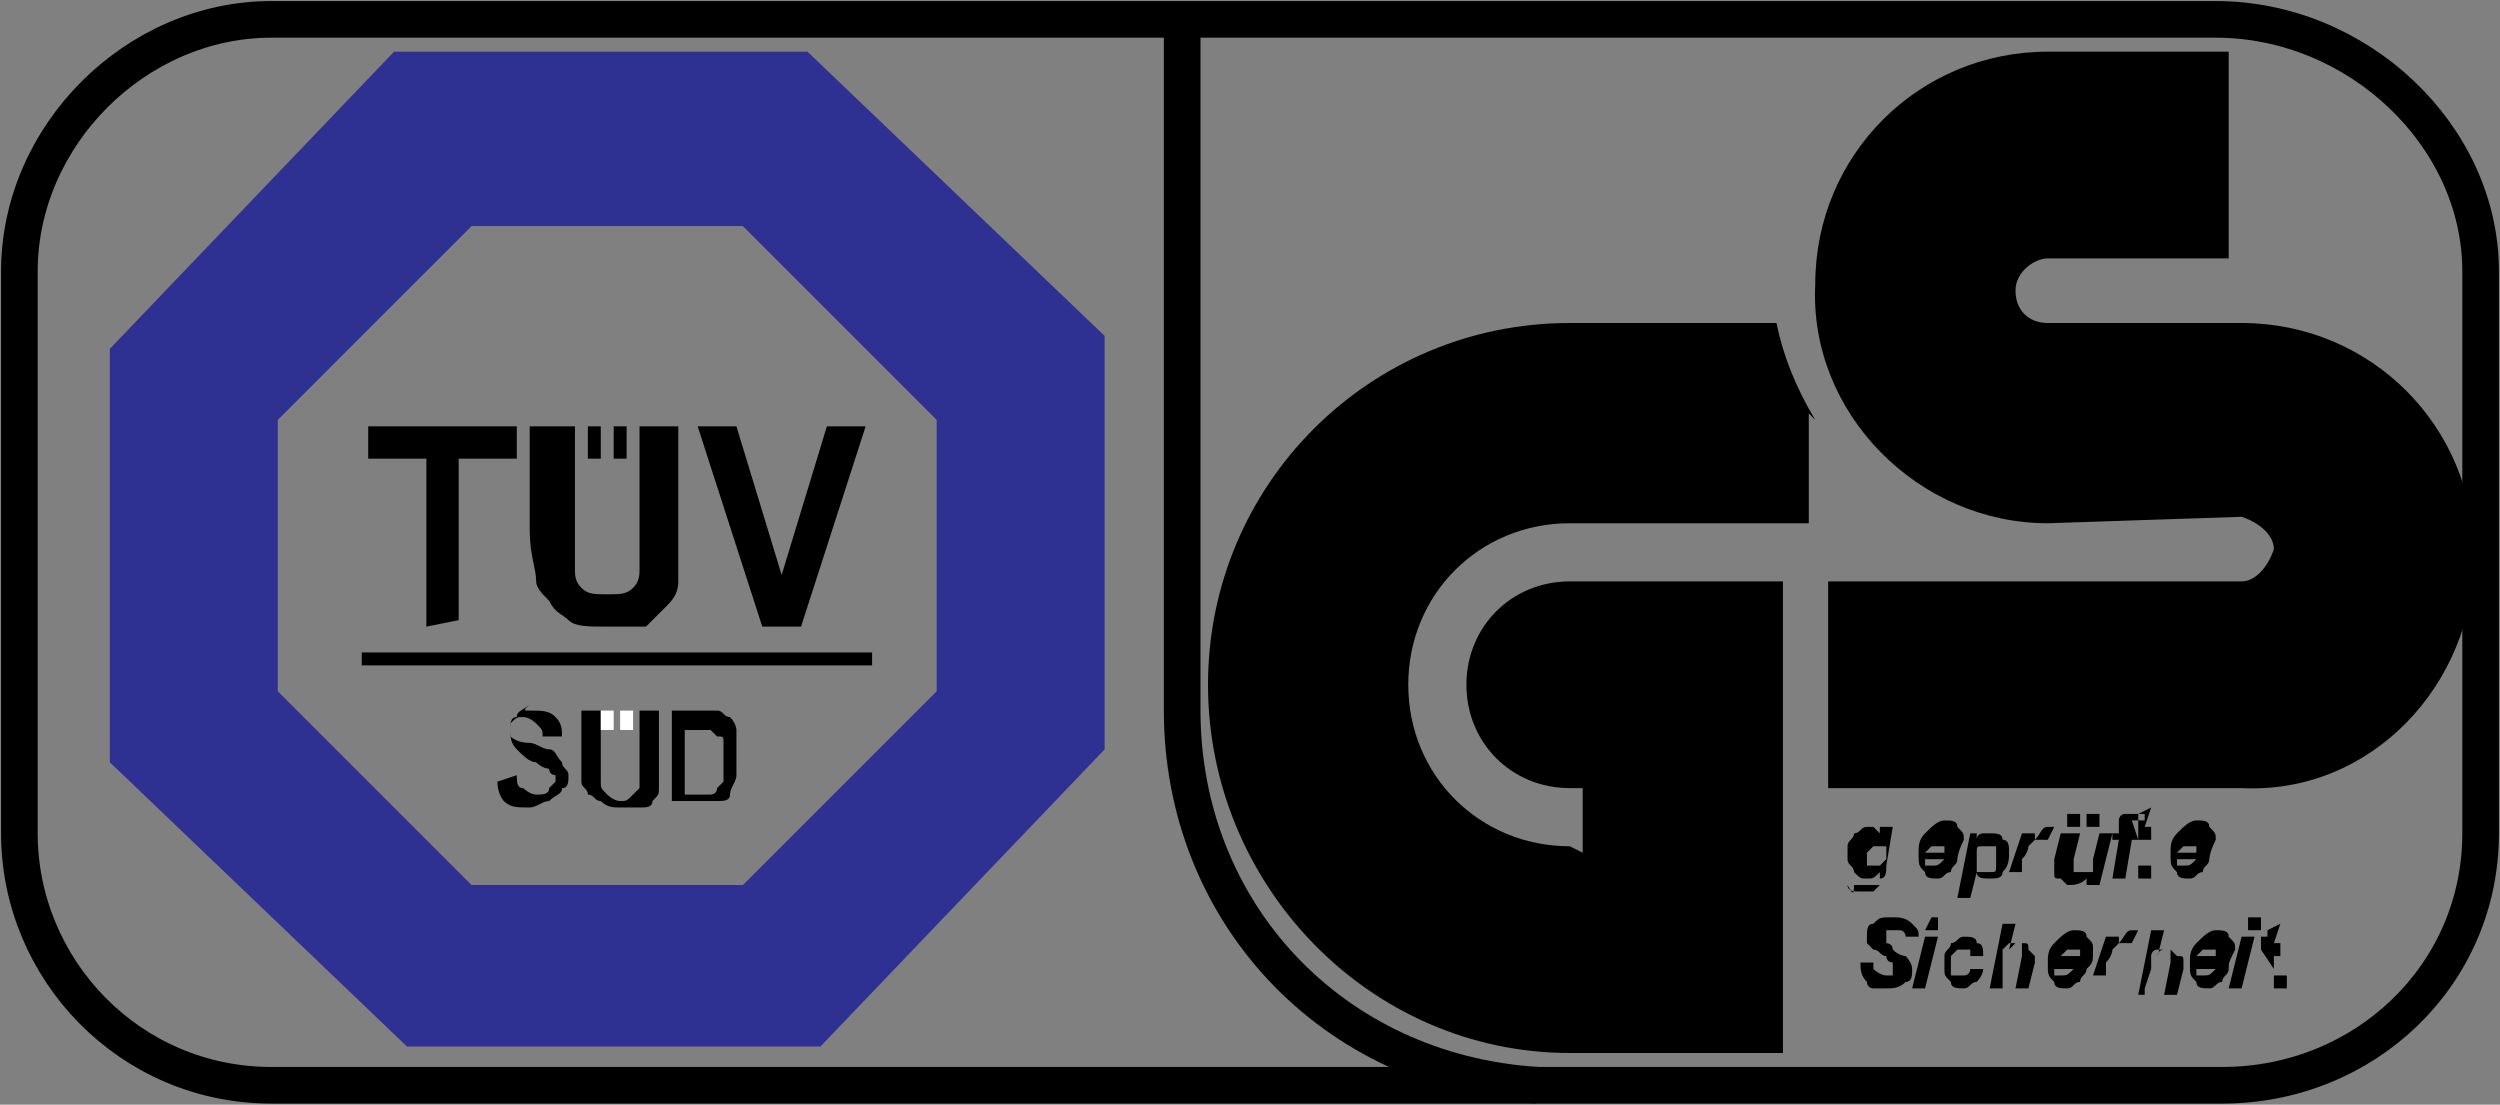
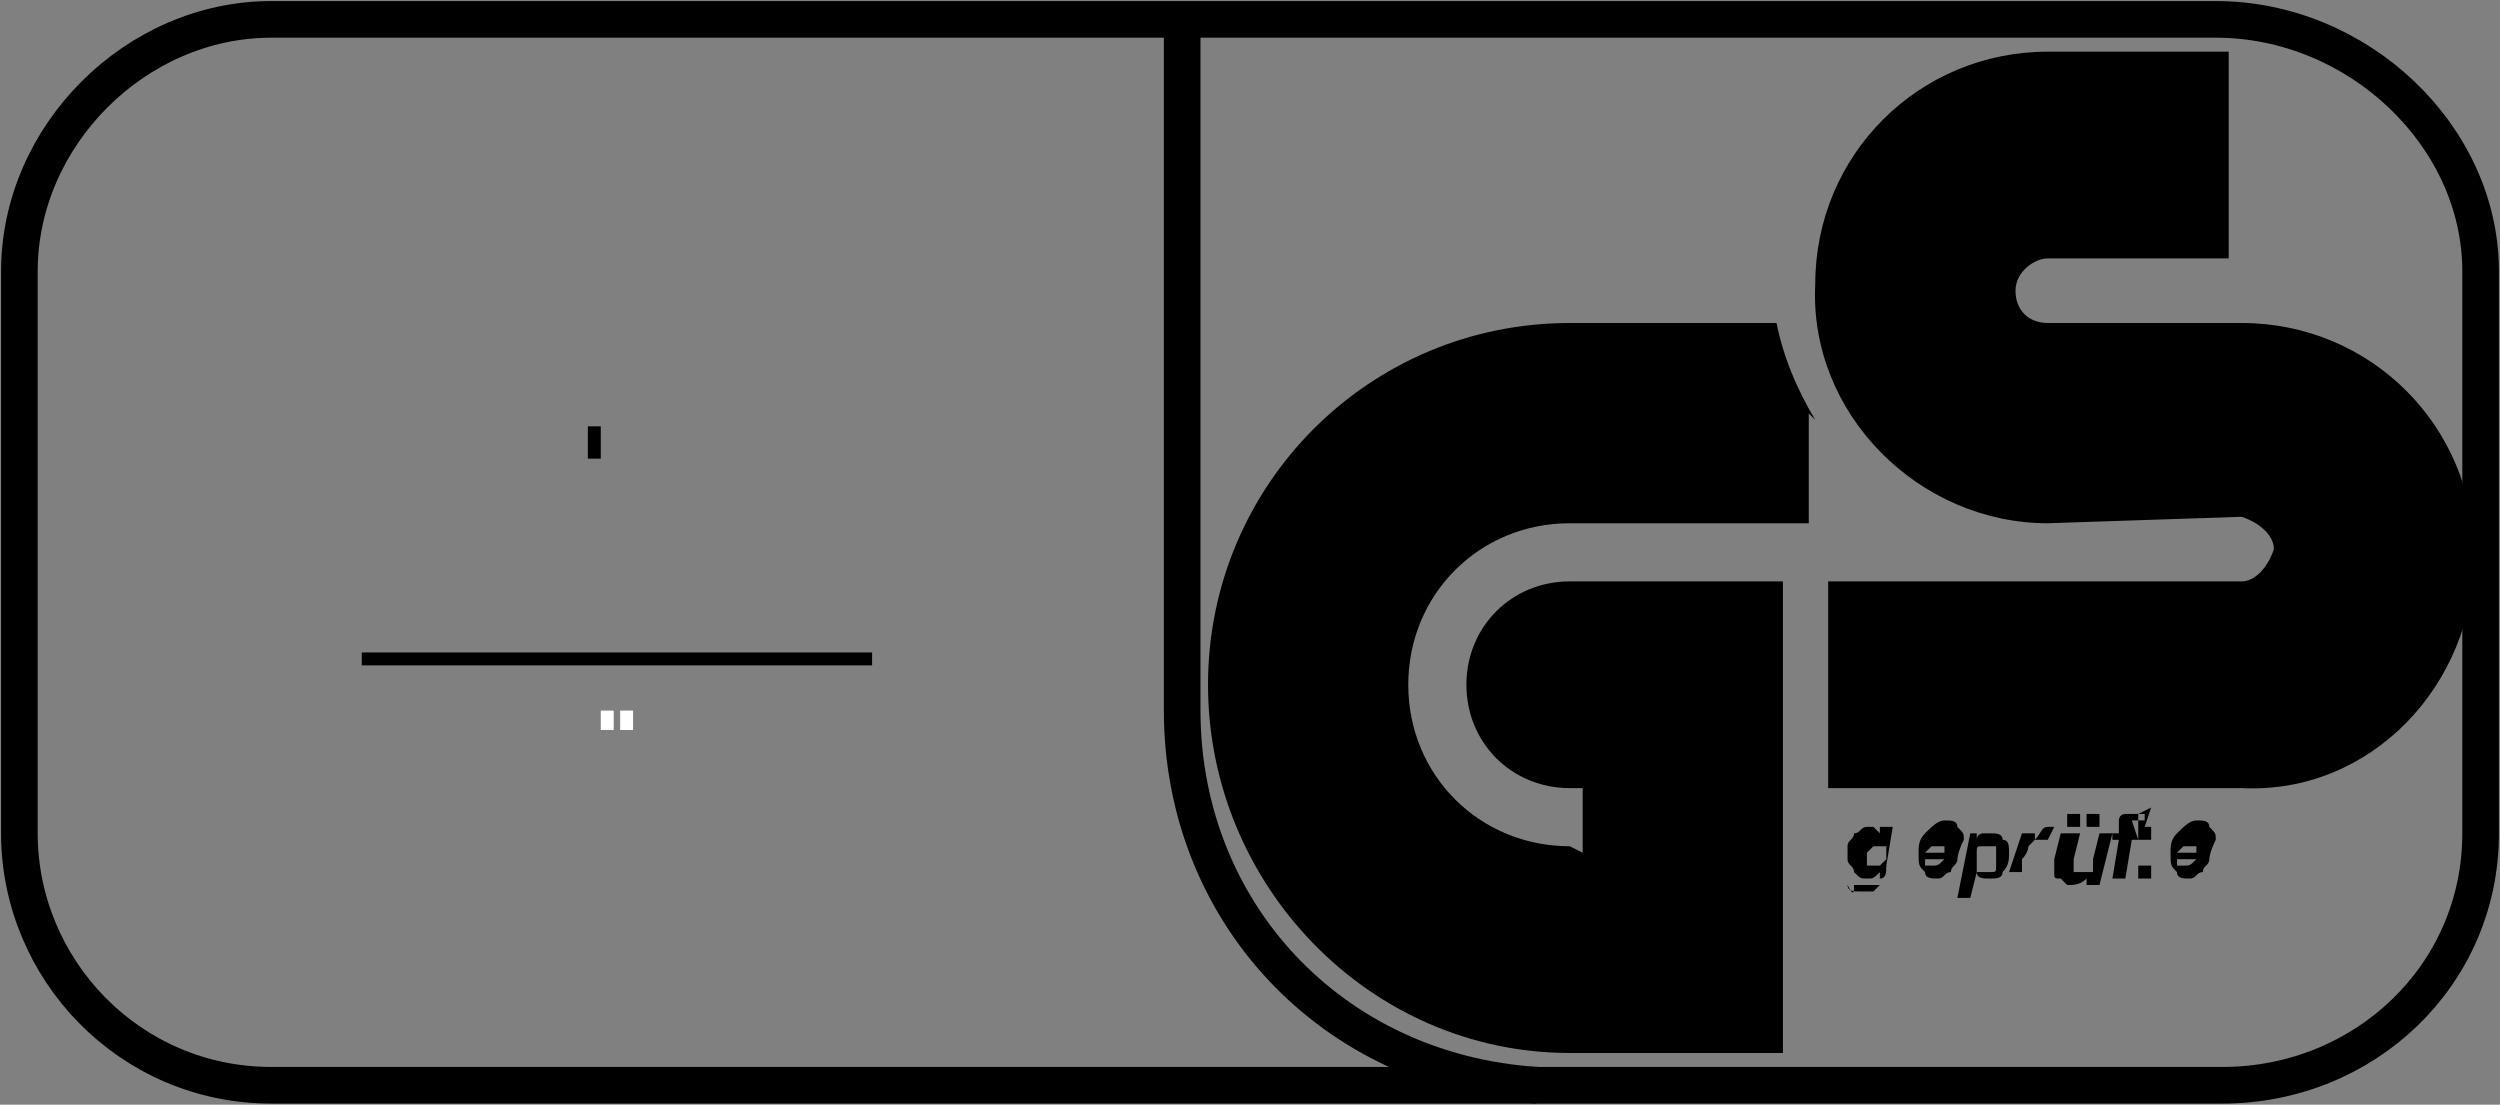
<svg xmlns="http://www.w3.org/2000/svg" version="1.1" id="Layer_1" x="0px" y="0px" viewBox="0 0 38.7 17.1" style="enable-background:new 0 0 38.7 17.1;" xml:space="preserve">
  <rect x="0" y="0" width="38.7" height="17.1" fill="#808080" stroke="none" />
  <style type="text/css">
	.st0{fill:none;stroke:#000000;stroke-width:0.567;stroke-miterlimit:22.926;}
	.st1{fill-rule:evenodd;clip-rule:evenodd;fill:#2E3192;}
	.st2{fill-rule:evenodd;clip-rule:evenodd;}
	.st3{fill-rule:evenodd;clip-rule:evenodd;fill:#FFFFFF;}
</style>
  <g>
    <path class="st0" d="M4.2,0.3h30.1c2.2,0,4.1,1.8,4.1,3.9v8.7c0,2.2-1.8,3.9-4,3.9H4.2c-2.2,0-3.9-1.8-3.9-3.9V4.2   C0.3,2.1,2.1,0.3,4.2,0.3z" />
-     <path class="st1" d="M12.5,0.8L14.8,3l2.3,2.2v3.2v3.2l-2.2,2.3l-2.2,2.3H9.5H6.3L4,14l-2.3-2.2V8.6V5.4l2.2-2.3l2.2-2.3h3.2   L12.5,0.8L12.5,0.8z M11.5,3.5H9.4H7.3L5.8,5L4.3,6.5v2.1v2.1l1.5,1.5l1.5,1.5h2.1h2.1l1.5-1.5l1.5-1.5V8.6V6.5L13,5L11.5,3.5z" />
-     <path class="st2" d="M6.6,9.7V7.1H5.7V6.6H8v0.5H7.1v2.5L6.6,9.7L6.6,9.7z M8.3,6.6h0.6v1.7c0,0.3,0,0.4,0,0.5S8.9,9,9,9.1   s0.2,0.1,0.4,0.1s0.3,0,0.4-0.1s0.1-0.2,0.1-0.3c0-0.1,0-0.3,0-0.5V6.6h0.6v1.6c0,0.4,0,0.6,0,0.8s-0.1,0.3-0.2,0.4   c-0.1,0.1-0.2,0.2-0.3,0.3c-0.1,0-0.3,0-0.6,0s-0.5,0-0.6-0.1C8.7,9.5,8.6,9.5,8.5,9.3C8.4,9.2,8.3,9.1,8.3,9   c0-0.2-0.1-0.4-0.1-0.8V6.6H8.3z M11.8,9.7l-1-3.1h0.6l0.7,2.3l0.7-2.3h0.6l-1,3.1C12.4,9.7,11.8,9.7,11.8,9.7z" />
    <rect x="9.1" y="6.6" class="st2" width="0.2" height="0.5" />
-     <rect x="9.5" y="6.6" class="st2" width="0.2" height="0.5" />
    <rect x="5.6" y="10.1" class="st2" width="7.9" height="0.2" />
-     <path class="st2" d="M7.7,12.1L8,12c0,0.1,0,0.2,0.1,0.2c0,0,0.1,0.1,0.2,0.1c0.1,0,0.2,0,0.2-0.1l0.1-0.1V12c0,0-0.1,0-0.1-0.1   c0,0-0.1,0-0.2-0.1c-0.1,0-0.2-0.1-0.3-0.2c-0.1-0.1-0.1-0.2-0.1-0.3s0-0.2,0.1-0.2C8,11,8.1,11,8.2,10.9C8.1,11,8.1,11,8.2,11   c0.2,0,0.3,0,0.4,0.1c0.1,0.1,0.1,0.2,0.1,0.3H8.4c0-0.1,0-0.1-0.1-0.2c0,0-0.1-0.1-0.2-0.1c-0.1,0-0.1,0-0.2,0.1v0.1v0.1   c0,0,0.1,0.1,0.3,0.1c0.1,0,0.2,0.1,0.3,0.1s0.1,0.1,0.2,0.2c0,0.1,0.1,0.1,0.1,0.2c0,0.1,0,0.2-0.1,0.2c0,0.1-0.1,0.1-0.2,0.2   c-0.1,0-0.2,0.1-0.3,0.1c-0.2,0-0.3,0-0.4-0.1C7.8,12.4,7.7,12.3,7.7,12.1L7.7,12.1z M9,11h0.3v0.8c0,0.1,0,0.2,0,0.3   s0,0.1,0.1,0.2c0,0,0.1,0.1,0.2,0.1c0.1,0,0.1,0,0.2-0.1l0.1-0.1c0-0.1,0-0.1,0-0.3V11h0.3v0.8c0,0.2,0,0.3,0,0.4   c0,0.1,0,0.1-0.1,0.2c0,0.1-0.1,0.1-0.2,0.1c-0.1,0-0.2,0-0.3,0s-0.2,0-0.3-0.1c-0.1,0-0.1-0.1-0.2-0.1c0-0.1-0.1-0.1-0.1-0.2   c0-0.1,0-0.2,0-0.4V11L9,11z M10.3,11h0.5c0.1,0,0.2,0,0.3,0s0.1,0.1,0.2,0.1c0.1,0.1,0.1,0.2,0.1,0.2c0,0.1,0,0.2,0,0.4   c0,0.1,0,0.2,0,0.3s-0.1,0.2-0.1,0.3s-0.1,0.1-0.2,0.1c-0.1,0-0.1,0-0.2,0h-0.5V11H10.3z M10.6,11.3v1h0.2c0.1,0,0.1,0,0.2,0   c0,0,0.1,0,0.1-0.1l0.1-0.1c0-0.1,0-0.2,0-0.3s0-0.2,0-0.3s0-0.1-0.1-0.1L11,11.3c0,0-0.1,0-0.2,0H10.6z" />
    <path class="st2" d="M28.1,6.5c-0.3-0.5-0.5-1-0.6-1.5h-3.2c-3.1,0-5.6,2.5-5.6,5.6s2.5,5.7,5.6,5.7h3.3V9h-3.3   c-0.9,0-1.6,0.7-1.6,1.6c0,0.9,0.7,1.6,1.6,1.6h0.2v1l-0.2-0.1c-1.4,0-2.5-1.1-2.5-2.5s1.1-2.5,2.5-2.5H28V6.4L28.1,6.5z" />
    <path class="st2" d="M34.5,0.8V4h-2.8c-0.2,0-0.5,0.2-0.5,0.5S31.4,5,31.7,5h3c2,0,3.6,1.6,3.6,3.6s-1.6,3.7-3.6,3.6h-6.4V9h6.4   c0.2,0,0.4-0.2,0.5-0.5c0-0.2-0.2-0.4-0.5-0.5l-3,0.1c-2,0-3.7-1.7-3.6-3.7c0-2,1.6-3.6,3.6-3.6C31.7,0.8,34.5,0.8,34.5,0.8z" />
    <path class="st2" d="M28.7,13.7h0.2l0,0l0,0c0,0,0,0,0.1,0h0.1c0,0,0,0,0-0.1v-0.1l0,0c-0.1,0.1-0.1,0.1-0.2,0.1s-0.1,0-0.2-0.1   c0-0.1-0.1-0.1-0.1-0.2c0-0.1,0-0.2,0-0.2c0-0.1,0.1-0.1,0.1-0.2c0.1,0,0.1-0.1,0.2-0.1H29l0.1,0.1v-0.1h0.2l-0.1,0.6   c0,0.1,0,0.2-0.1,0.2v0.1c0,0,0,0-0.1,0.1h-0.1h-0.1c-0.1,0-0.2,0-0.2-0.1C28.7,13.9,28.7,13.8,28.7,13.7L28.7,13.7L28.7,13.7z    M28.9,13.3c0,0.1,0,0.1,0,0.1H29h0.1l0.1-0.1c0-0.1,0-0.1,0-0.1c0-0.1,0-0.1,0-0.1h-0.1H29l-0.1,0.1V13.3L28.9,13.3z M30.3,13.3   h-0.5l0,0c0,0.1,0,0.1,0,0.1h0.1c0.1,0,0.1,0,0.2-0.1H30.3c0,0.1-0.1,0.1-0.1,0.2c-0.1,0-0.1,0.1-0.2,0.1s-0.2,0-0.2-0.1   c-0.1-0.1-0.1-0.1-0.1-0.3c0-0.1,0-0.2,0.1-0.3s0.2-0.2,0.3-0.2c0.1,0,0.2,0,0.2,0.1c0.1,0.1,0.1,0.1,0.1,0.2   C30.3,13.2,30.3,13.3,30.3,13.3L30.3,13.3z M30.1,13.2L30.1,13.2c0-0.1,0-0.1,0-0.1H30h-0.1l-0.1,0.1H30.1L30.1,13.2z M30.5,12.9   l-0.2,1h0.2l0.1-0.4c0,0.1,0.1,0.1,0.2,0.1s0.2,0,0.2-0.1c0.1-0.1,0.1-0.2,0.1-0.3s0-0.2-0.1-0.2c0-0.1-0.1-0.1-0.2-0.1h-0.1   c0,0-0.1,0-0.1,0.1v-0.1H30.5L30.5,12.9z M30.6,13.3v-0.1c0-0.1,0-0.1,0.1-0.1h0.1h0.1v0.1c0,0,0,0.1,0,0.2c0,0.1,0,0.1-0.1,0.1   h-0.1h-0.1C30.6,13.4,30.6,13.4,30.6,13.3L30.6,13.3z M31.3,12.9h0.2V13c0.1-0.1,0.1-0.2,0.2-0.2h0.1L31.7,13c0,0,0,0-0.1,0h-0.1   l-0.1,0.1c0,0,0,0.1-0.1,0.2v0.2h-0.2L31.3,12.9L31.3,12.9z M31.9,12.9l-0.1,0.4c0,0.1,0,0.1,0,0.2c0,0.1,0,0.1,0.1,0.1l0.1,0.1   c0.1,0,0.2,0,0.3-0.1v0.1h0.2l0.2-0.8h-0.2l-0.1,0.4v0.1v0.1l0,0c0,0,0,0-0.1,0c0,0,0,0-0.1,0c0,0,0,0-0.1,0c0,0,0,0,0-0.1   c0,0,0,0,0-0.1l0.1-0.4H31.9L31.9,12.9z M32,12.6h0.2v0.2H32V12.6L32,12.6z M32.3,12.6h0.2v0.2h-0.2V12.6L32.3,12.6z M33.1,12.9V13   H33l-0.1,0.6h-0.2l0.1-0.6h-0.1v-0.1h0.1v-0.1c0-0.1,0-0.1,0-0.1s0-0.1,0.1-0.1H33c0.1,0,0.1,0,0.2,0v0.1h-0.1l0,0c0,0,0,0,0,0.1   L33.1,12.9L33.1,12.9L33.1,12.9z M33.1,13L33.1,13v0.3c0,0.1,0,0.1,0,0.2v0.1h0.1h0.1v-0.2h-0.1c0,0,0,0-0.1,0l0,0c0,0,0,0,0-0.1   V13h0.2v-0.2h-0.1l0.1-0.3l-0.2,0.1v0.1H33L33.1,13L33.1,13z M34.2,13.3h-0.5l0,0c0,0.1,0,0.1,0,0.1h0.1c0.1,0,0.1,0,0.2-0.1H34.2   c0,0.1-0.1,0.1-0.1,0.2c-0.1,0-0.1,0.1-0.2,0.1c-0.1,0-0.2,0-0.2-0.1c-0.1-0.1-0.1-0.1-0.1-0.3c0-0.1,0-0.2,0.1-0.3   s0.2-0.2,0.3-0.2s0.2,0,0.2,0.1c0.1,0.1,0.1,0.1,0.1,0.2C34.2,13.2,34.2,13.3,34.2,13.3L34.2,13.3z M34,13.2L34,13.2   c0-0.1,0-0.1,0-0.1h-0.1h-0.1l-0.1,0.1H34z" />
-     <path class="st2" d="M28.8,14.9H29c0,0.1,0,0.1,0,0.1s0.1,0.1,0.2,0.1s0.1,0,0.1,0V15v-0.1c0,0-0.1,0-0.1-0.1   c-0.1,0-0.1-0.1-0.2-0.1l-0.1-0.1v-0.1c0-0.1,0-0.2,0.1-0.2c0.1-0.1,0.1-0.1,0.3-0.1c0.1,0,0.2,0,0.3,0.1c0.1,0.1,0.1,0.1,0.1,0.2   h-0.2c0,0,0-0.1-0.1-0.1h-0.1c-0.1,0-0.1,0-0.1,0s0,0,0,0.1v0.1c0,0,0.1,0,0.1,0.1c0.1,0.1,0.2,0.1,0.2,0.1s0.1,0.1,0.1,0.2   c0,0.1,0,0.2-0.1,0.2c-0.1,0.1-0.2,0.1-0.3,0.1c-0.1,0-0.2,0-0.2,0c-0.1,0-0.1-0.1-0.1-0.1C28.8,15.1,28.8,15,28.8,14.9L28.8,14.9z    M29.9,14.2H30v0.2h-0.2L29.9,14.2L29.9,14.2z M29.8,14.5H30l-0.2,0.8h-0.2L29.8,14.5L29.8,14.5z M30.5,15h0.2   c0,0.1-0.1,0.2-0.1,0.2c-0.1,0-0.1,0.1-0.2,0.1s-0.2,0-0.2-0.1c-0.1-0.1-0.1-0.1-0.1-0.2c0-0.1,0-0.2,0-0.2c0-0.1,0.1-0.1,0.1-0.2   c0.1,0,0.1-0.1,0.2-0.1s0.2,0,0.2,0.1c0.1,0,0.1,0.1,0.1,0.2h-0.2v-0.1c0,0,0,0-0.1,0h-0.1l-0.1,0.1c0,0.1,0,0.1,0,0.2v0.1   c0,0,0,0,0.1,0h0.1C30.5,15.1,30.5,15,30.5,15L30.5,15z M31,15.3h-0.2l0.2-1h0.2l-0.1,0.4l0.1-0.1h0.1c0.1,0,0.1,0,0.1,0.1l0.1,0.1   v0.1l-0.1,0.4h-0.2l0.1-0.5v-0.1c0,0,0,0,0-0.1c0,0,0,0-0.1,0h-0.1L31,14.7c0,0,0,0.1,0,0.2V15.3L31,15.3z M32.3,15h-0.5l0,0   c0,0.1,0,0.1,0,0.1h0.1c0.1,0,0.1,0,0.2-0.1H32.3c0,0.1-0.1,0.1-0.1,0.2c-0.1,0-0.1,0.1-0.2,0.1c-0.1,0-0.2,0-0.2-0.1   c-0.1-0.1-0.1-0.1-0.1-0.3c0-0.1,0-0.2,0.1-0.3s0.2-0.2,0.3-0.2s0.2,0,0.2,0.1c0.1,0.1,0.1,0.1,0.1,0.2   C32.4,14.9,32.4,14.9,32.3,15L32.3,15z M32.2,14.8L32.2,14.8c0-0.1,0-0.1,0-0.1h-0.1H32l-0.1,0.1H32.2L32.2,14.8z M32.6,14.5h0.2   v0.1c0.1-0.1,0.1-0.2,0.2-0.2h0.1L33,14.6c0,0,0,0-0.1,0h-0.1l-0.1,0.1c0,0,0,0.1-0.1,0.2v0.2h-0.2L32.6,14.5L32.6,14.5z    M33.2,15.3l0.1-0.3c0-0.1,0-0.2,0-0.2s0-0.1,0.1-0.1h0.1c0,0,0,0,0.1,0c0,0,0,0,0,0.1c0,0,0,0,0,0.1l-0.1,0.5h0.2l0.1-0.4   c0-0.1,0-0.1,0-0.1c0-0.1,0-0.1-0.1-0.1l-0.1-0.1h-0.1c0,0-0.1,0-0.1,0.1l0.1-0.4h-0.2l-0.2,1h0.1C33.2,15.4,33.2,15.3,33.2,15.3z    M34.5,15H34l0,0c0,0.1,0,0.1,0,0.1h0.1c0.1,0,0.1,0,0.2-0.1H34.5c0,0.1-0.1,0.1-0.1,0.2c-0.1,0-0.1,0.1-0.2,0.1   c-0.1,0-0.2,0-0.2-0.1c-0.1-0.1-0.1-0.1-0.1-0.3c0-0.1,0-0.2,0.1-0.3s0.2-0.2,0.3-0.2s0.2,0,0.2,0.1c0.1,0.1,0.1,0.1,0.1,0.2   C34.5,14.9,34.5,14.9,34.5,15L34.5,15z M34.3,14.8L34.3,14.8c0-0.1,0-0.1,0-0.1h-0.1h-0.1L34,14.8H34.3L34.3,14.8z M34.8,14.2H35   v0.2h-0.2V14.2L34.8,14.2z M34.7,14.5h0.2l-0.2,0.8h-0.2L34.7,14.5L34.7,14.5z M35,14.7v-0.2h0.1v-0.1l0.2-0.1l-0.1,0.3h0.1v0.2   h-0.1V15c0,0.1,0,0.1,0,0.1l0,0c0,0,0,0,0.1,0c0,0,0,0,0.1,0v0.2h-0.1c-0.1,0-0.1,0-0.1,0v-0.1c0,0,0-0.1,0-0.2L35,14.7L35,14.7z" />
    <path class="st0" d="M18.3,0.3c0,3.6,0,7.2,0,10.7c0,3.1,2.3,5.6,5.5,5.8" />
    <rect x="9.3" y="11" class="st3" width="0.2" height="0.3" />
    <rect x="9.6" y="11" class="st3" width="0.2" height="0.3" />
  </g>
</svg>